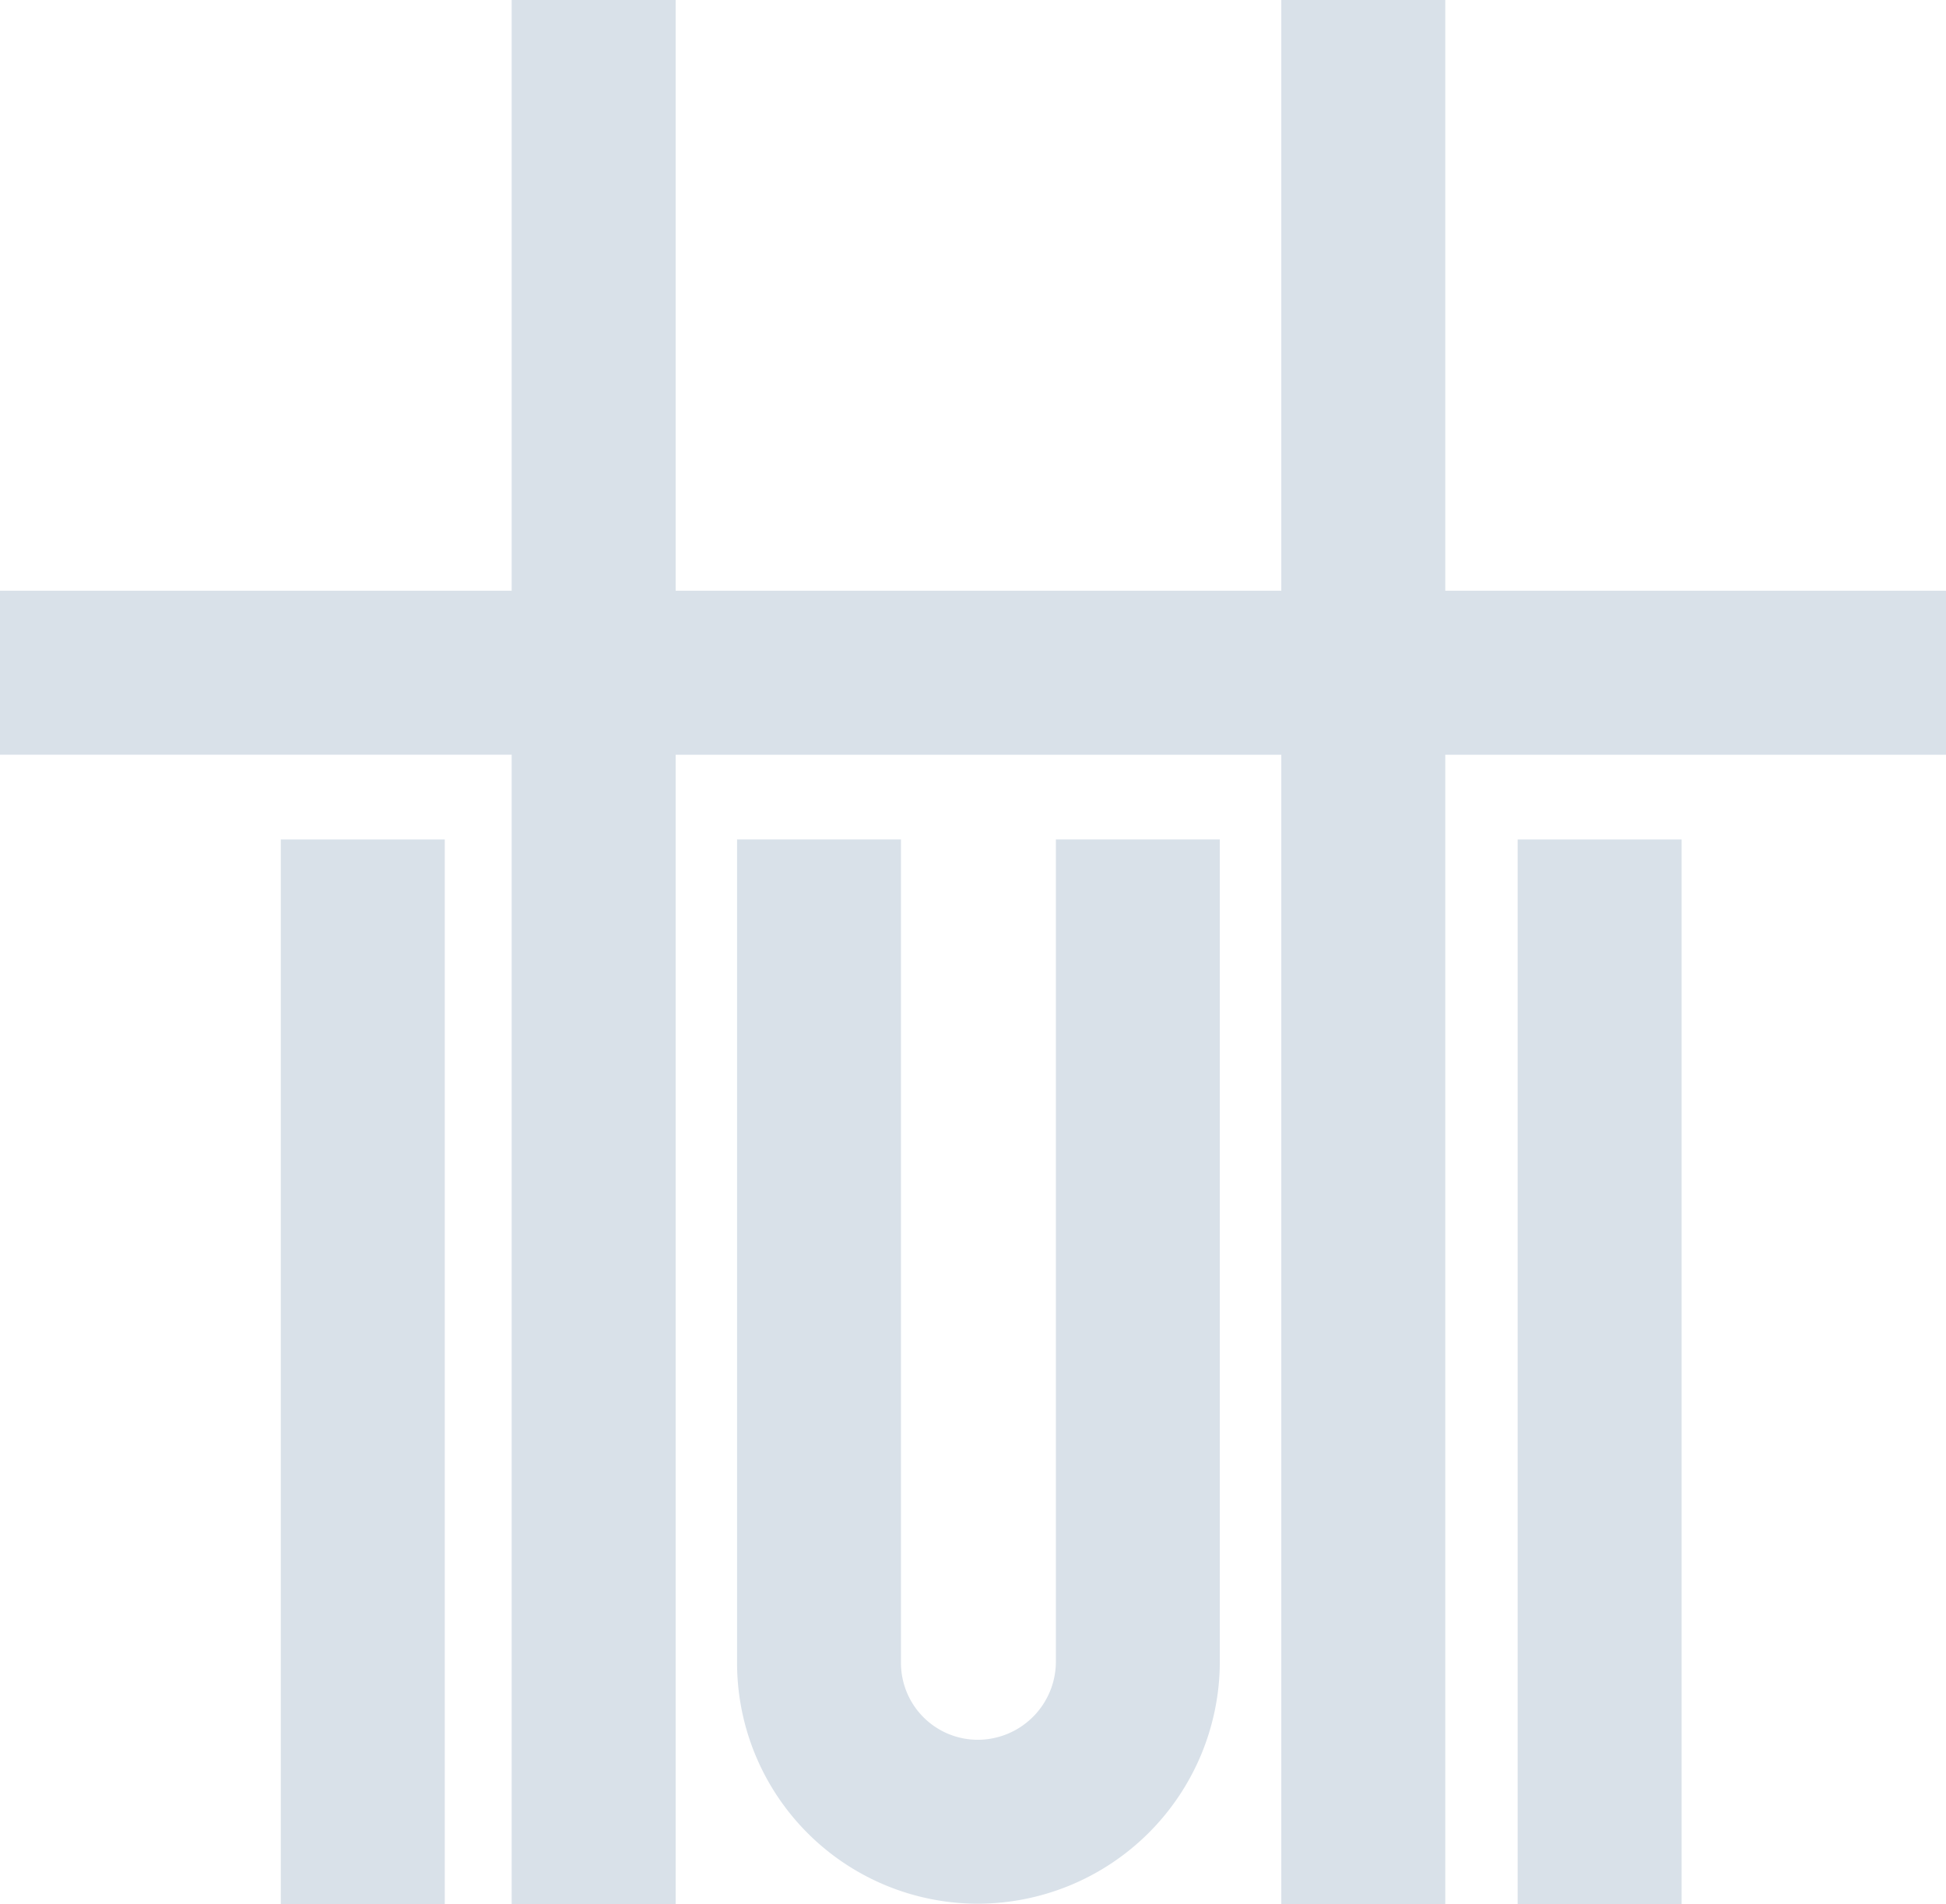
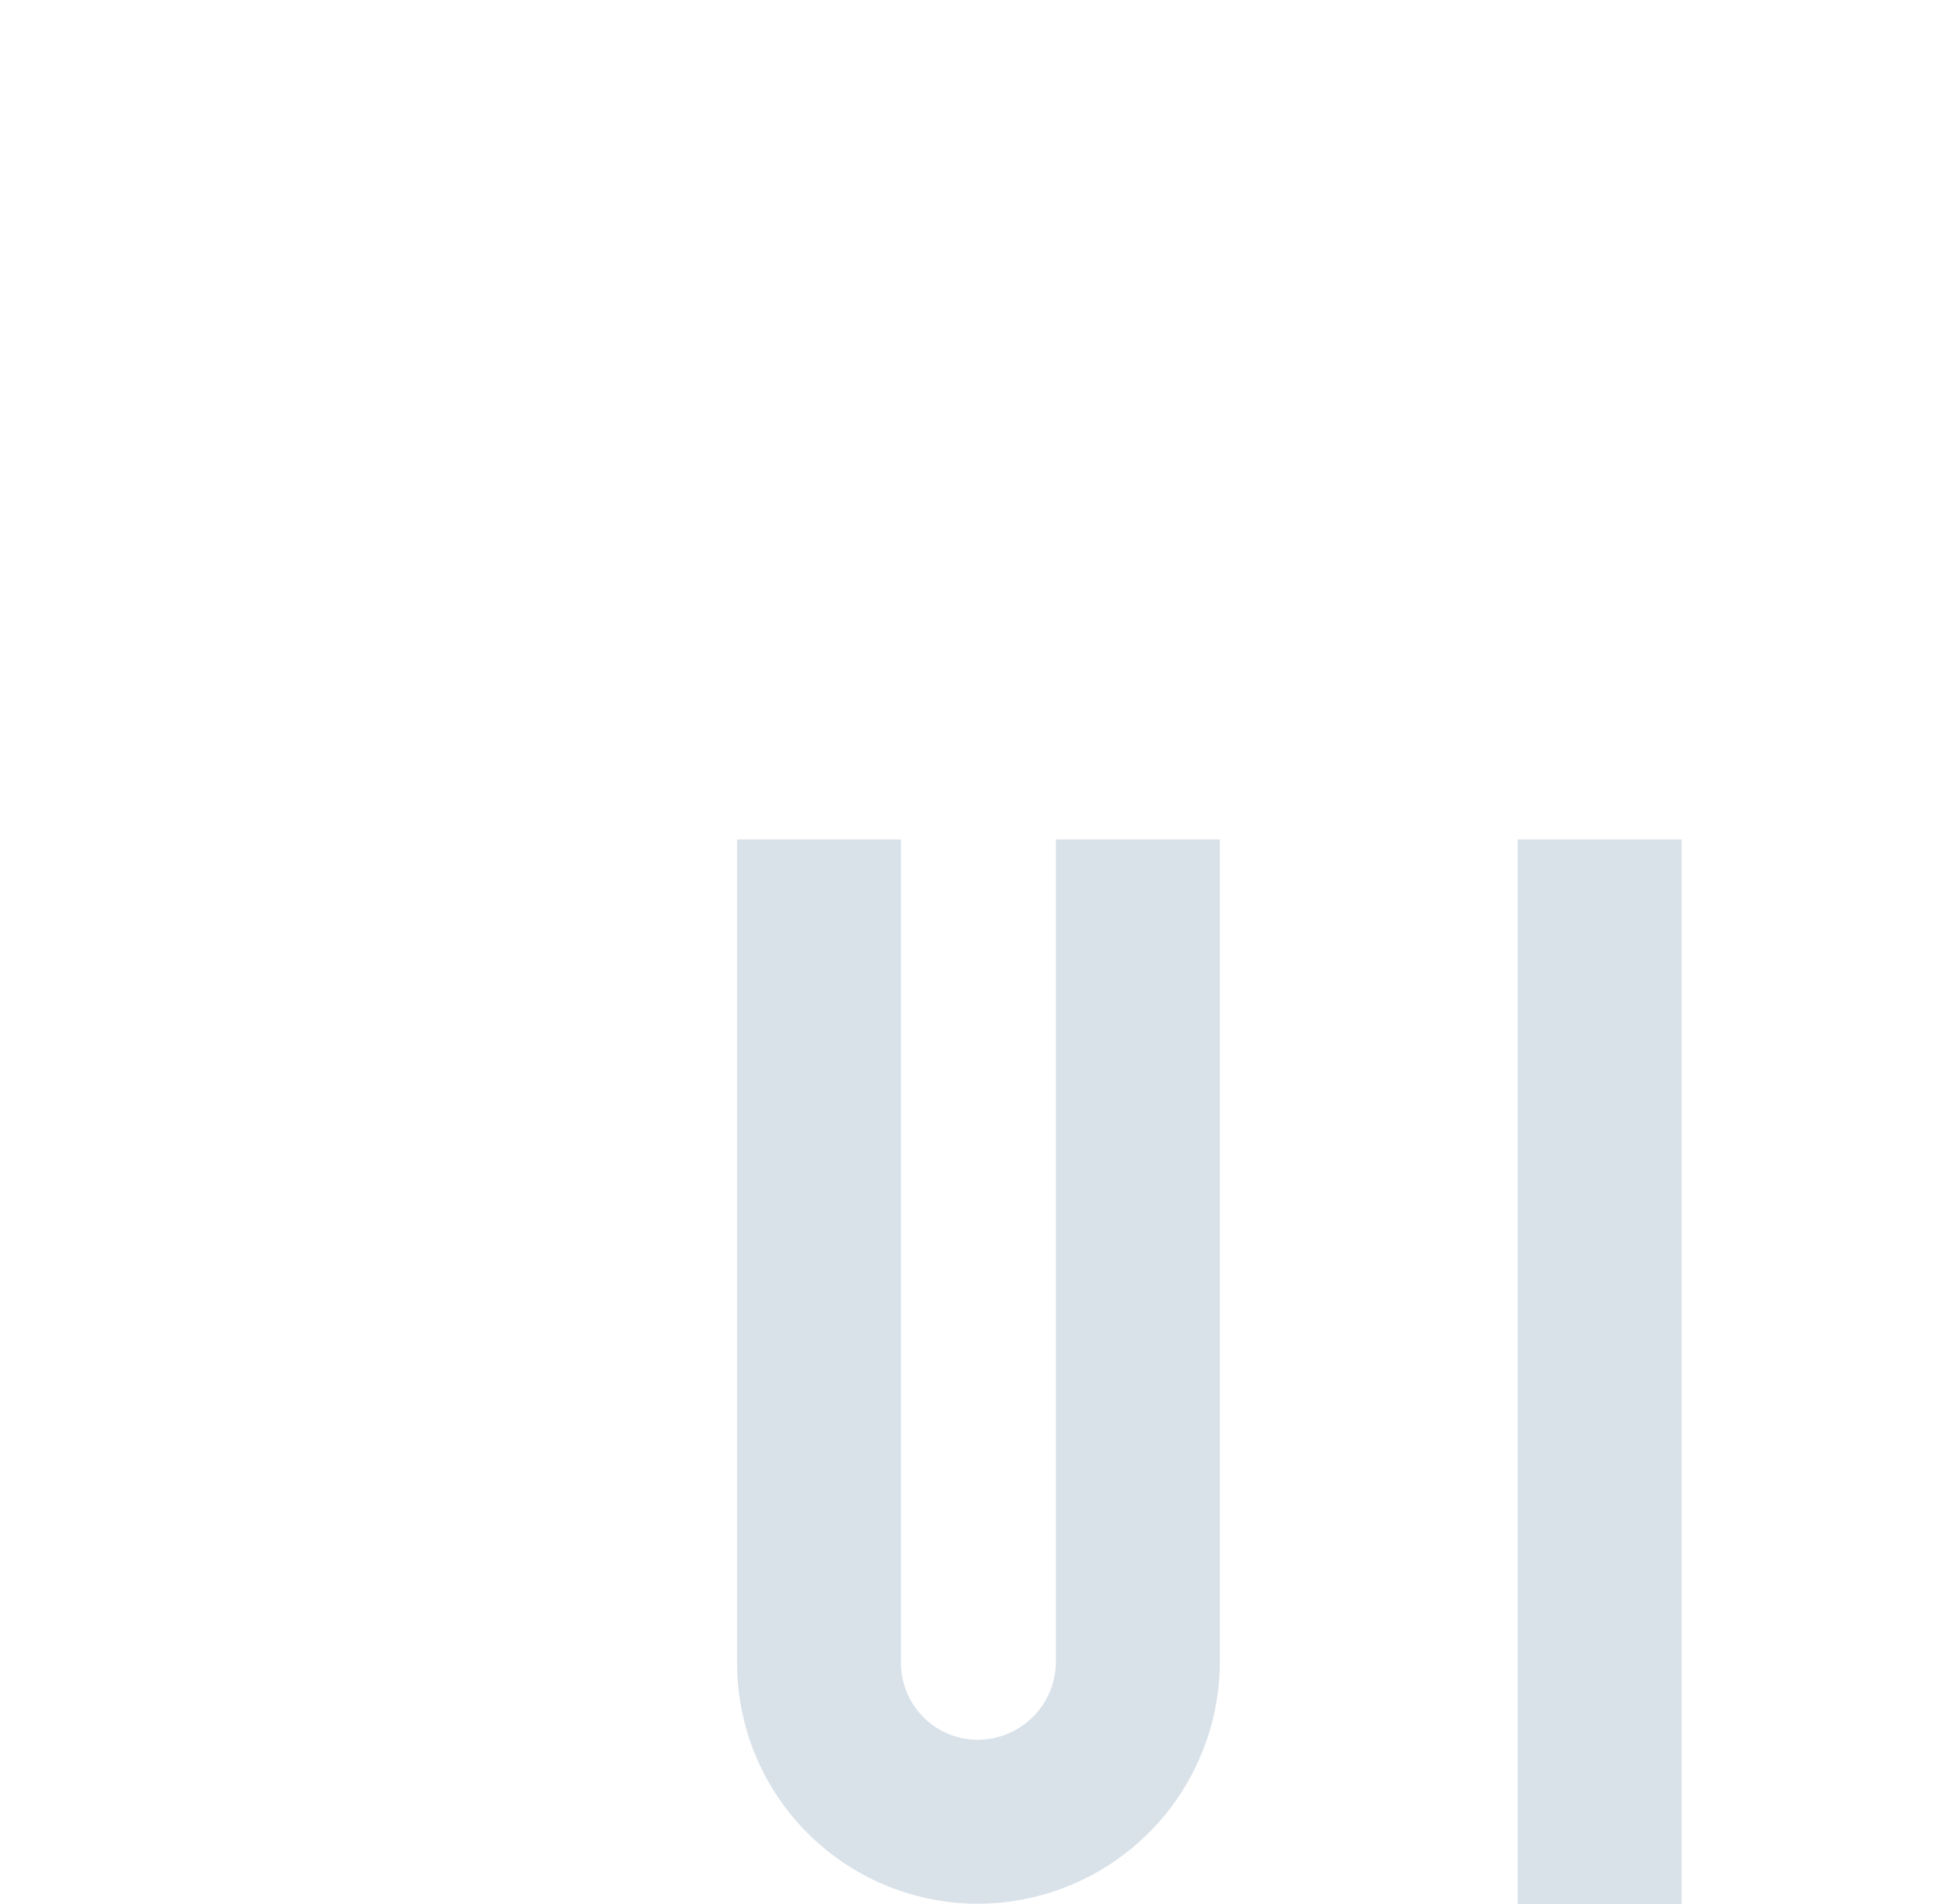
<svg xmlns="http://www.w3.org/2000/svg" width="100.154" height="98" viewBox="0 0 100.154 98">
  <defs>
    <clipPath id="clip-path">
      <rect id="Rectangle_67" data-name="Rectangle 67" width="100.154" height="98" fill="#00366c" />
    </clipPath>
  </defs>
  <g id="Group_5208" data-name="Group 5208" transform="translate(-811.845 -5703.516)" opacity="0.152">
    <g id="Group_63" data-name="Group 63" transform="translate(811.845 5703.516)">
-       <rect id="Rectangle_65" data-name="Rectangle 65" width="8.439" height="54.797" transform="translate(14.452 43.203)" fill="#00366c" />
      <rect id="Rectangle_66" data-name="Rectangle 66" width="8.439" height="54.797" transform="translate(78.109 43.203)" fill="#00366c" />
-       <path id="Path_45" data-name="Path 45" d="M65.944,0V30.4H34.773V0H26.334V30.4H0v8.439H26.334V98h8.439V38.842H65.944V98h8.439V38.842h25.771V30.4H74.383V0Z" transform="translate(0 0.001)" fill="#00366c" />
      <g id="Group_62" data-name="Group 62" transform="translate(0 0)">
        <g id="Group_61" data-name="Group 61" clip-path="url(#clip-path)">
          <path id="Path_46" data-name="Path 46" d="M30.653,75.573A12.4,12.4,0,0,1,18.264,63.186V20.8H26.7V63.186a3.956,3.956,0,0,0,3.952,3.95,4.027,4.027,0,0,0,4.021-4.023V20.8h8.437V63.113a12.473,12.473,0,0,1-12.458,12.46" transform="translate(19.67 22.403)" fill="#00366c" />
        </g>
      </g>
    </g>
  </g>
</svg>